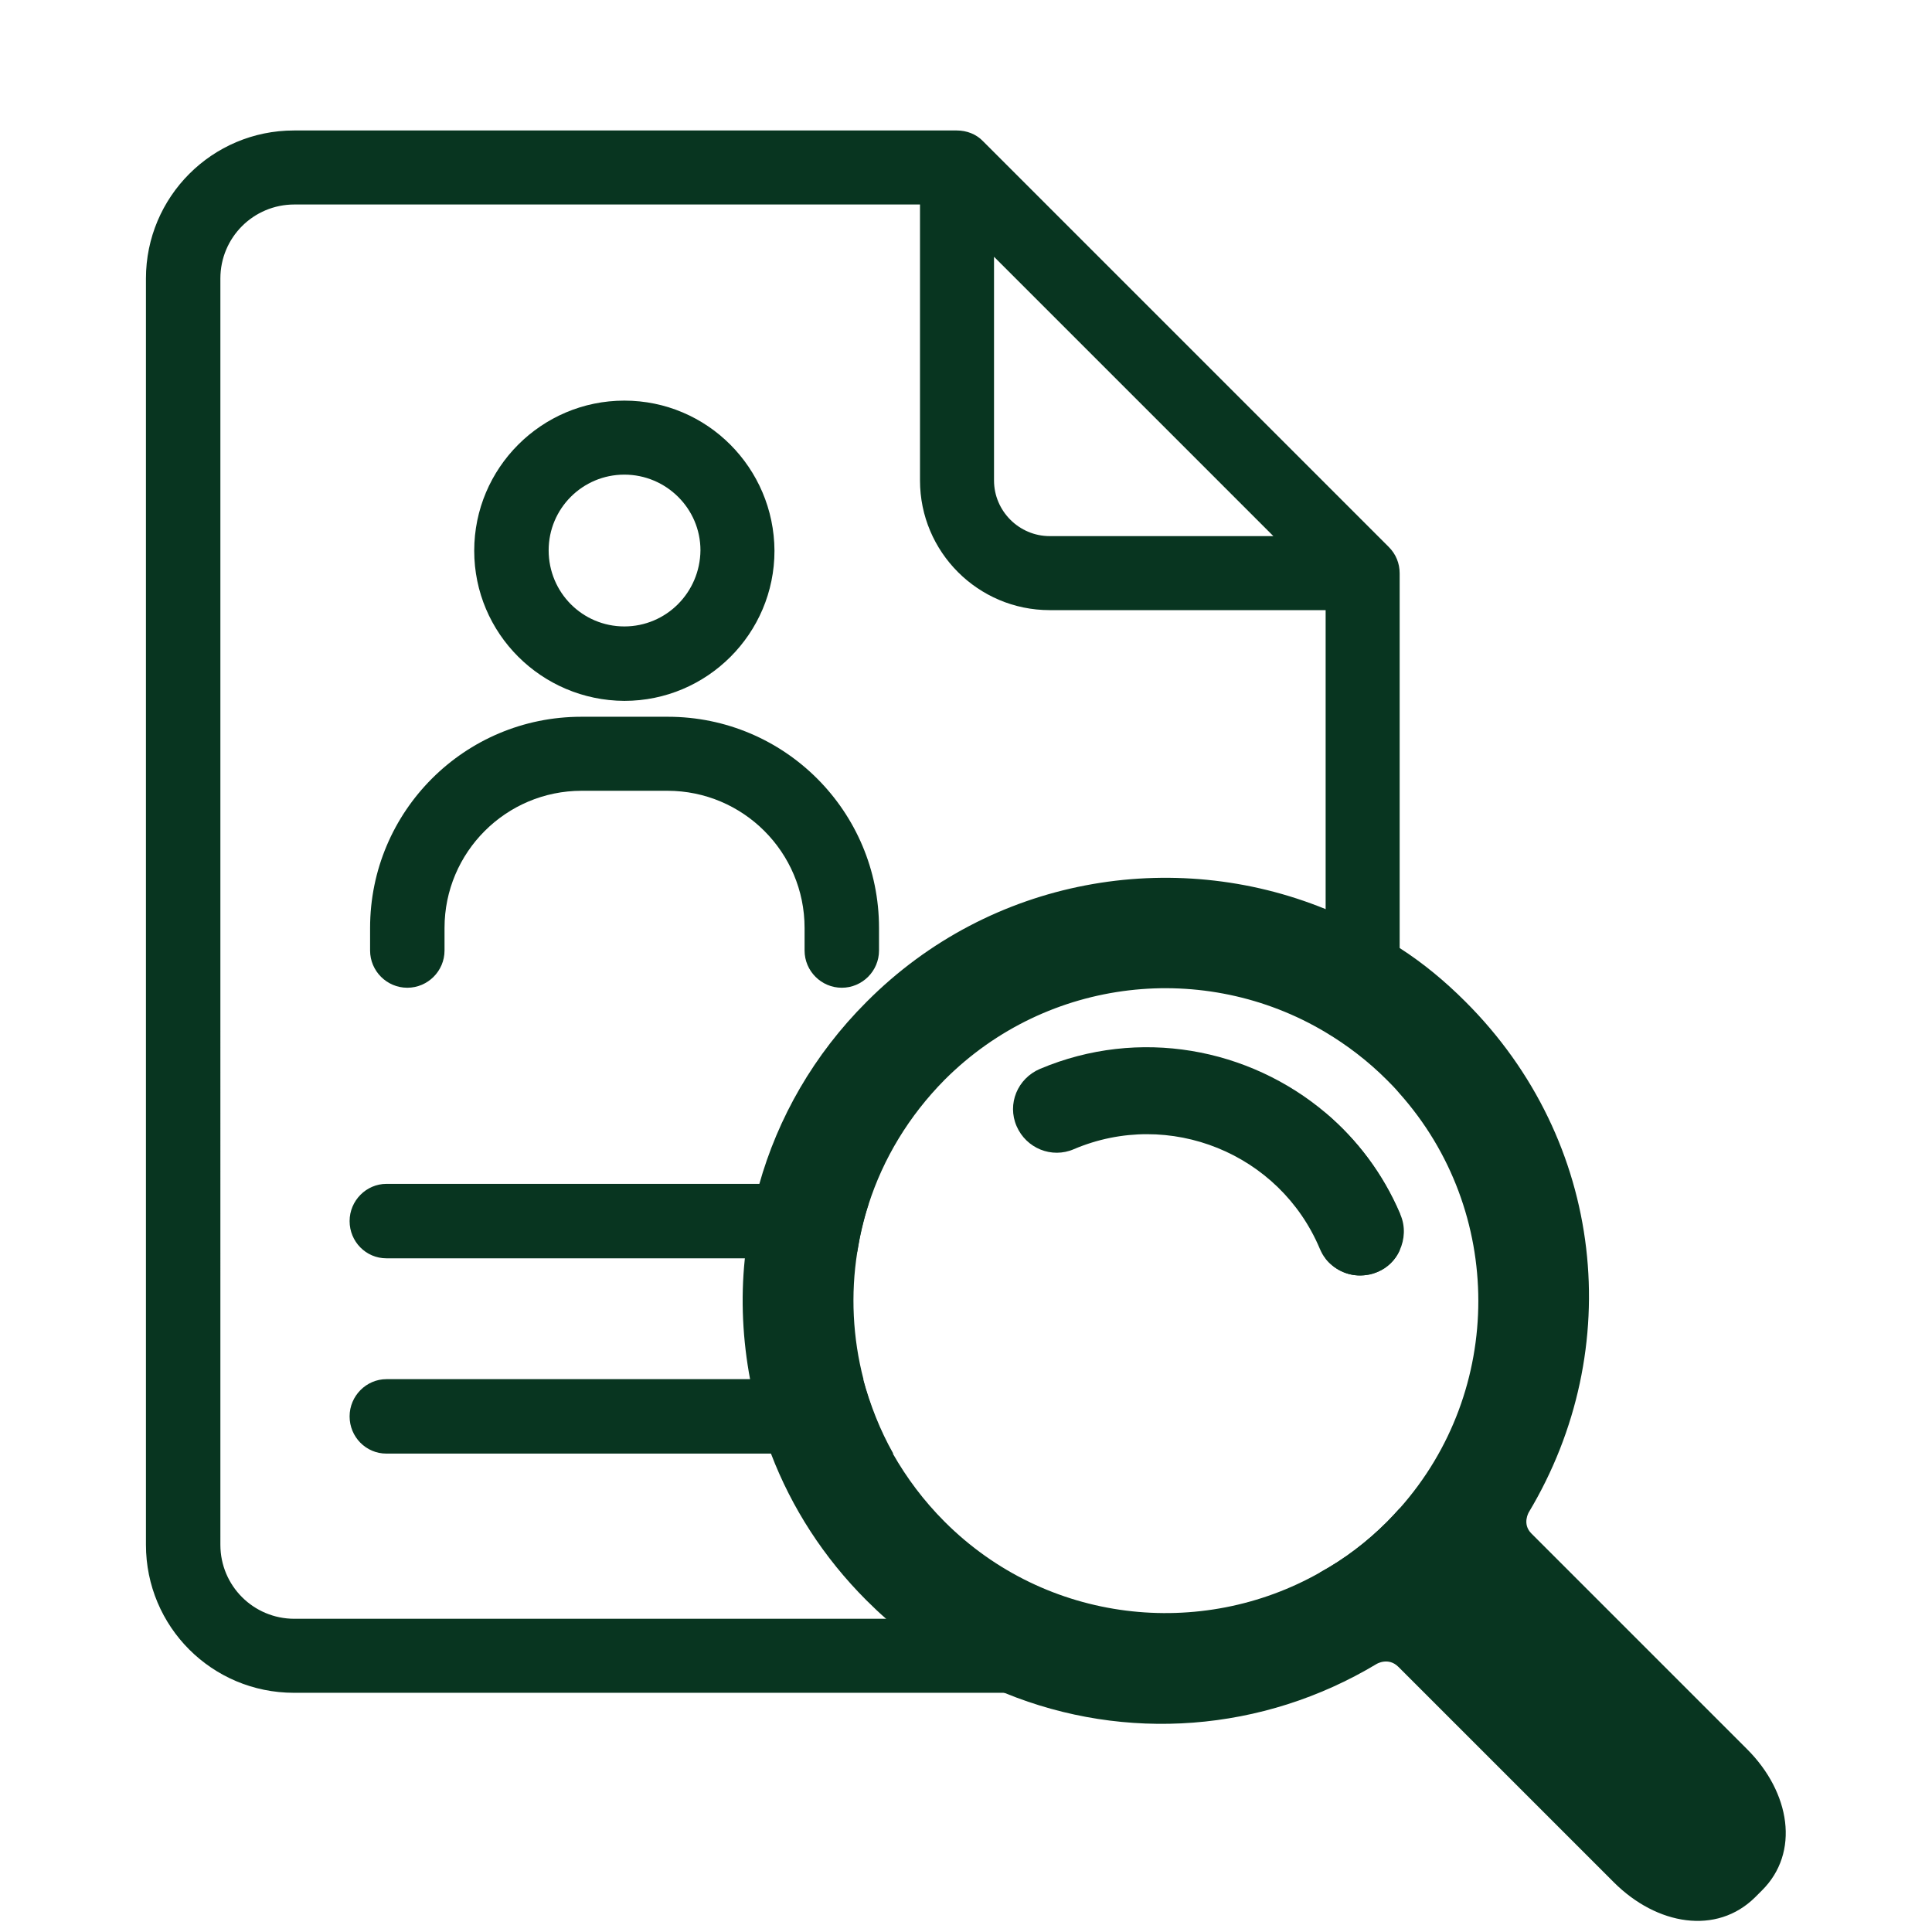
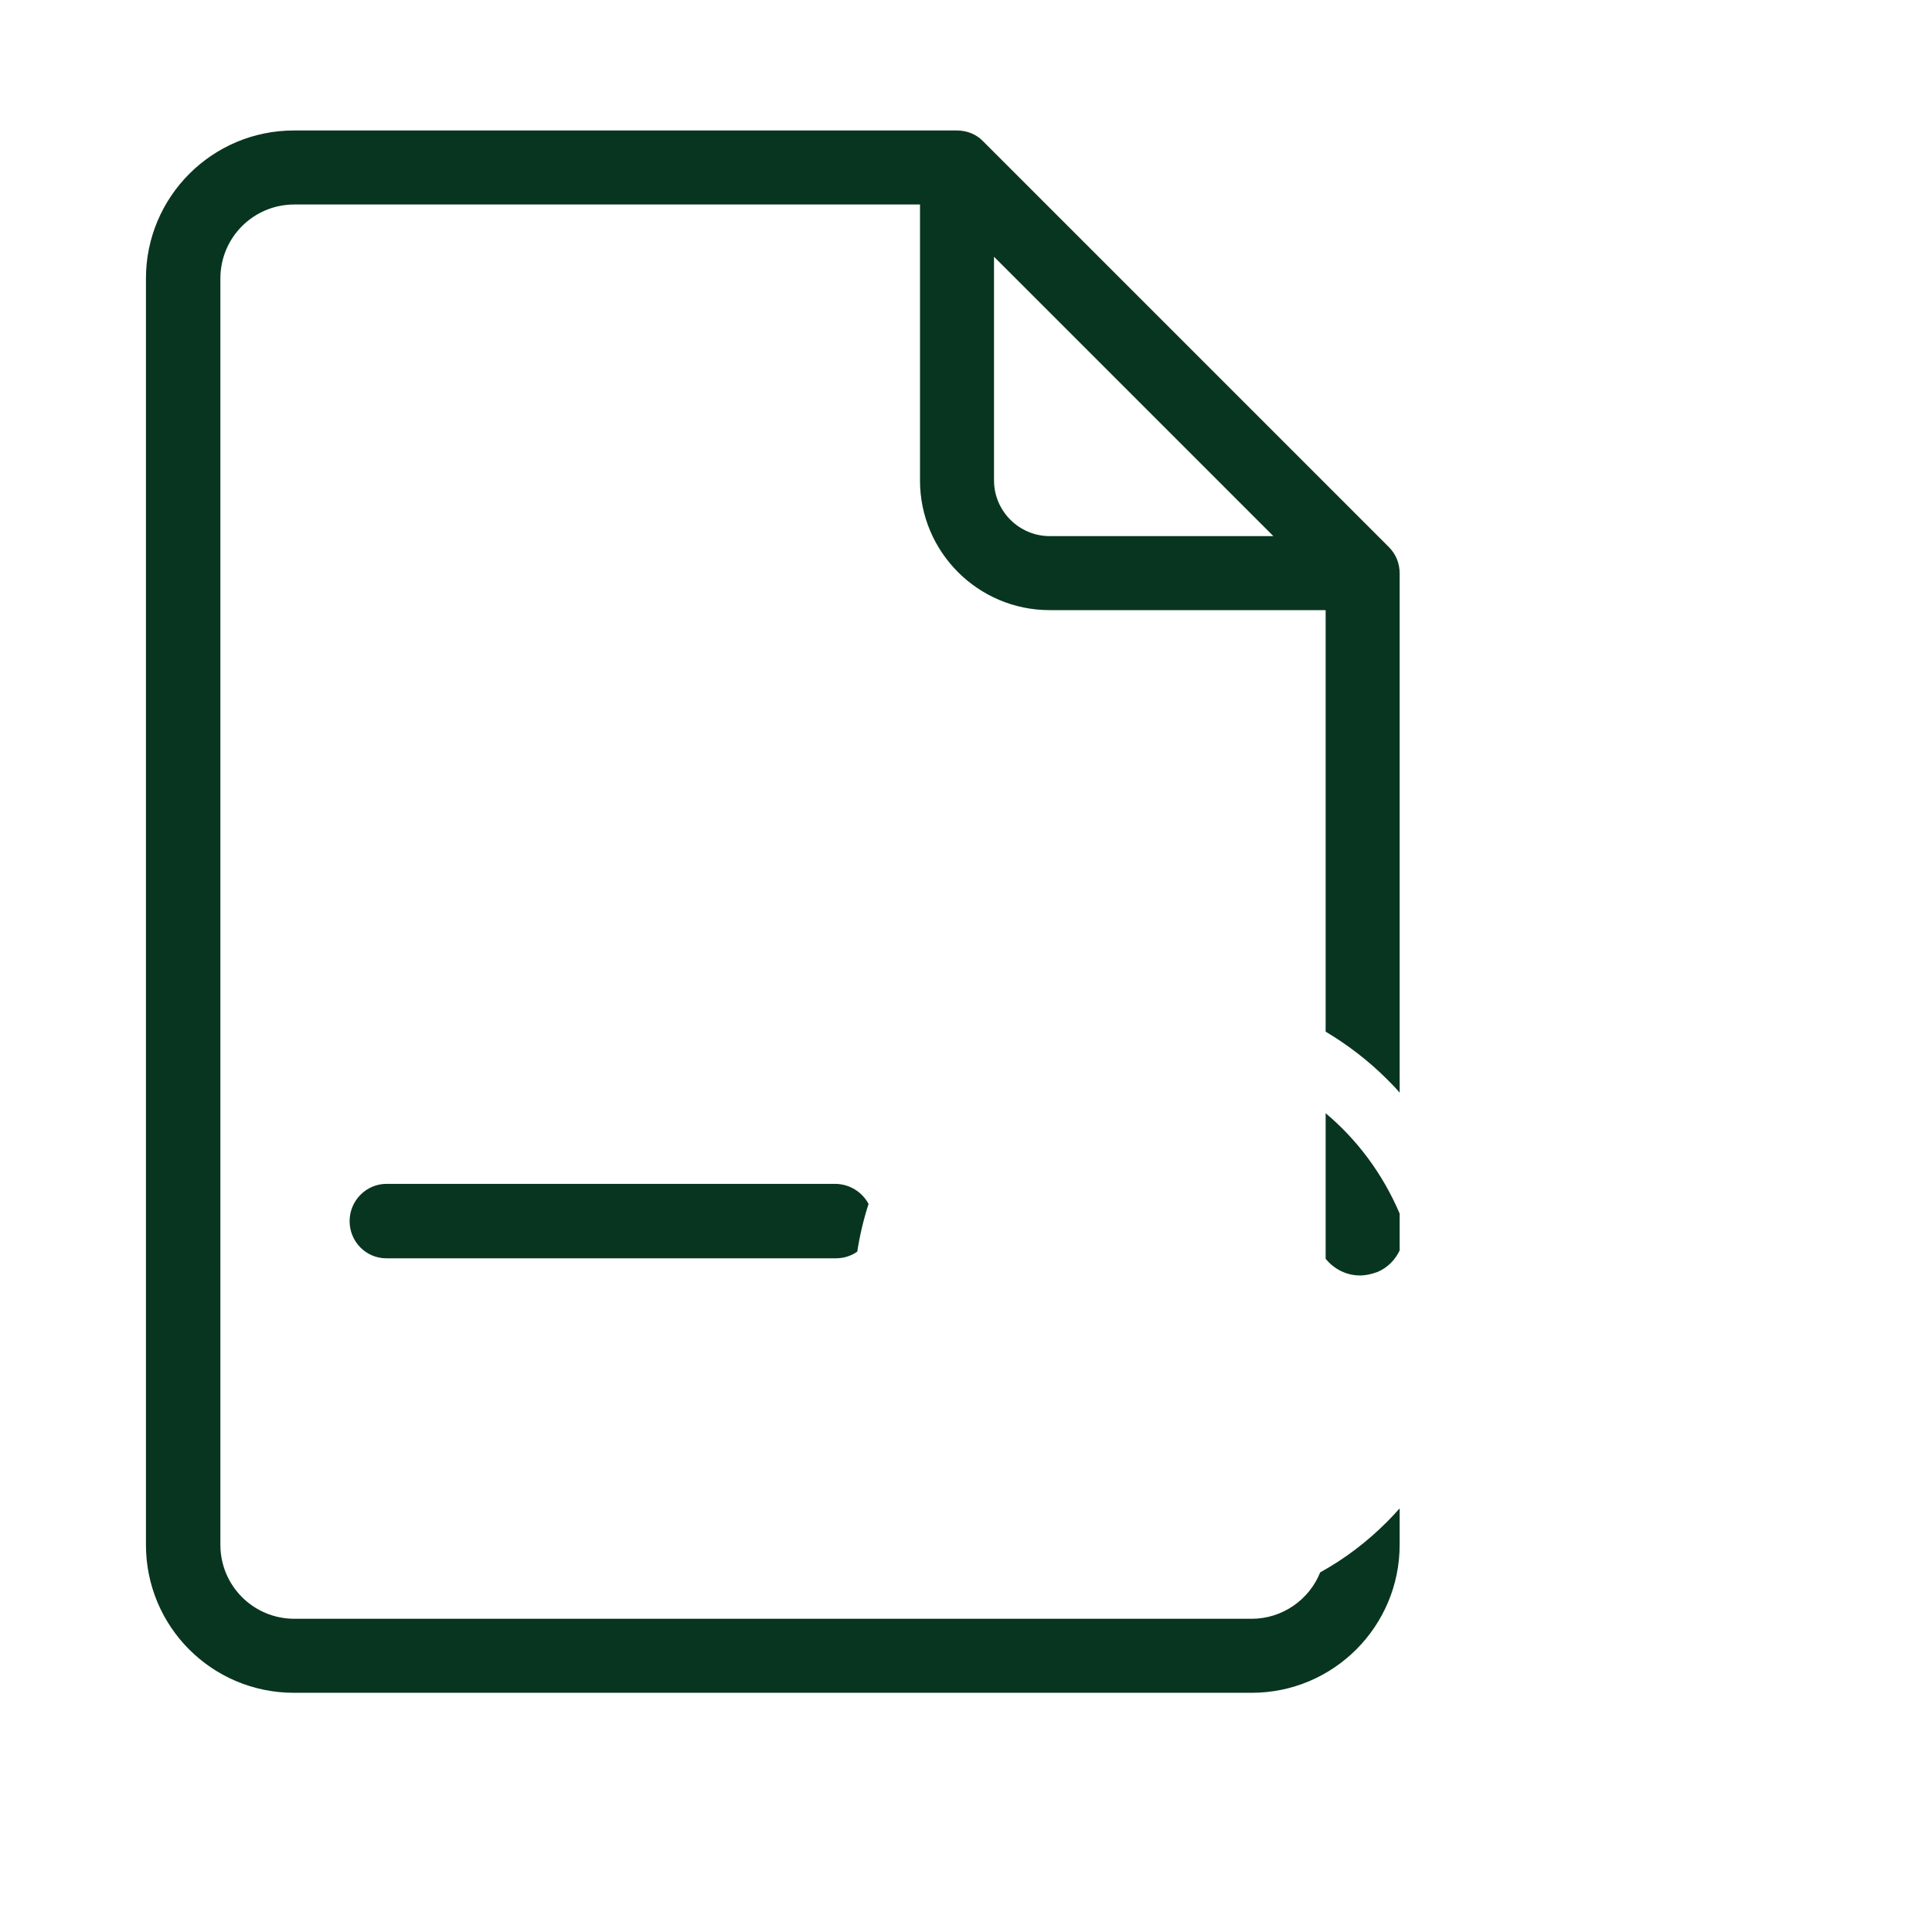
<svg xmlns="http://www.w3.org/2000/svg" version="1.1" id="Layer_1" x="0px" y="0px" viewBox="0 0 462 462" style="enable-background:new 0 0 462 462;" xml:space="preserve">
  <style type="text/css">
	.st0{fill:#083520;}
</style>
  <g>
    <g>
      <path class="st0" d="M317,266.2V301c2,2.5,5,4,8.2,4c1.4,0,2.7-0.3,4.1-0.8c2.5-1,4.4-3,5.4-5.2v-8.8    C330.6,280.6,324.5,272.5,317,266.2z M332.1,130.8l-97-97c-1.6-1.7-3.9-2.6-6.3-2.6H70.3c-19.6,0-35.4,15.9-35.4,35.4v302.8    c0,19.6,15.8,35.4,35.4,35.4h229c19.6,0,35.4-15.9,35.4-35.4v-8.7c-1,1.1-2,2.2-3,3.2c-4.9,4.9-10.2,8.9-16,12.1    c-2.6,6.5-9,11.1-16.4,11.1c0,0,0,0,0,0H70.4c-9.8,0-17.7-7.9-17.7-17.7V66.6c0-9.8,7.9-17.7,17.7-17.7H220v66    c0,17.1,13.9,31,31,31h66v100.8c5.2,3.1,10.2,6.9,14.7,11.4c1,1,2.1,2.1,3,3.2V137.1C334.7,134.7,333.8,132.5,332.1,130.8z     M251,128.2c-7.3,0-13.3-6-13.3-13.3V61.4l66.8,66.8H251z" />
-       <path class="st0" d="M149.3,95.8c-19.8,0-35.9,16.1-35.9,35.9c0,19.8,16.1,35.8,35.9,35.9c19.8,0,35.9-16.1,35.9-35.9    C185.1,111.9,169.1,95.8,149.3,95.8z M149.3,149.8c-10,0-18.1-8.1-18.1-18.2c0-10,8.1-18.1,18.1-18.1c10,0,18.2,8.1,18.2,18.1    C167.4,141.7,159.3,149.8,149.3,149.8z" />
-       <path class="st0" d="M97.4,236.2c4.9,0,8.9-4,8.9-8.9v-5.4c0-18.1,14.7-32.8,32.8-32.8h20.5c18.1,0,32.8,14.7,32.8,32.8v5.4    c0,4.9,4,8.9,8.9,8.9s8.9-4,8.9-8.9v-5.4c0-27.9-22.6-50.5-50.5-50.5H139c-27.9,0-50.5,22.6-50.5,50.5v5.4    C88.5,232.2,92.5,236.2,97.4,236.2z" />
      <path class="st0" d="M207.7,287.9c-1.2,3.7-2.1,7.5-2.7,11.4c-1.4,1-3.2,1.6-5.1,1.6H92.4c-4.9,0-8.8-4-8.8-8.9    c0-4.9,4-8.9,8.8-8.9h107.5C203.3,283.2,206.2,285.1,207.7,287.9z" />
-       <path class="st0" d="M213.6,347.6H92.4c-4.9,0-8.8-4-8.8-8.9c0-4.9,4-8.9,8.8-8.9h114C208.1,336,210.4,341.9,213.6,347.6z" />
    </g>
    <g>
      <g>
        <g>
-           <path class="st0" d="M207.3,239.5c-12.6,12.6-21.2,27.7-25.7,43.8c-1.7,5.8-2.8,11.7-3.4,17.7c-1,9.6-0.5,19.4,1.3,28.9h27      c-2.6-10-3.1-20.4-1.5-30.5c0.6-3.8,1.5-7.7,2.7-11.4c3.5-10.9,9.6-21.1,18.2-29.8c24.7-24.7,62.4-28.5,91.1-11.4v-29.4      C280.5,202.5,236.9,209.8,207.3,239.5z M417.8,418.3c0,0-38.7-38.7-51.6-51.6c-2.3-2.3-0.6-5.1-0.6-5.1      c23.3-38.9,18.3-88.7-15.2-122.1c-4.9-4.9-10.1-9.2-15.7-12.8c-5.6-3.7-11.6-6.9-17.7-9.3c-36.6-14.9-80.2-7.5-109.8,22.2      c-12.6,12.6-21.2,27.7-25.7,43.8c-1.7,5.8-2.8,11.7-3.4,17.7c-1,9.6-0.5,19.4,1.3,28.9c1.1,6,2.8,12,5,17.7      c4.9,12.8,12.5,24.7,22.8,35c1.6,1.6,3.2,3.1,4.8,4.5c8.7,7.7,18.3,13.6,28.4,17.7c28.7,11.7,61.5,9.4,88.8-7      c0,0,2.8-1.7,5.2,0.7c12.9,12.9,51.5,51.5,51.5,51.5c10.3,10.3,24.6,12.7,33.8,3.6l1.6-1.6C430.5,443,428.1,428.6,417.8,418.3z       M334.7,360.7c-1,1.1-2,2.2-3,3.2c-4.9,4.9-10.2,8.9-16,12.1c-28.5,16.2-65.5,12.2-89.8-12.1c-5-5-9.1-10.5-12.4-16.3      c-3.2-5.6-5.5-11.6-7.1-17.7c-2.6-10-3.1-20.4-1.5-30.5c0.6-3.8,1.5-7.7,2.7-11.4c3.5-10.9,9.6-21.1,18.2-29.8      c24.7-24.7,62.4-28.5,91.1-11.4c5.2,3.1,10.2,6.9,14.7,11.4c1,1,2.1,2.1,3,3.2C359.8,289.6,359.8,332.5,334.7,360.7z" />
          <g>
-             <path class="st0" d="M334.7,299c-1,2.3-2.9,4.2-5.4,5.2c-1.3,0.6-2.7,0.8-4.1,0.8c-3.2,0-6.2-1.5-8.2-4c-0.6-0.7-1-1.5-1.4-2.4       c-9.6-22.8-36-33.5-58.8-23.8c-5.3,2.3-11.4-0.2-13.7-5.5c-2.3-5.3,0.2-11.4,5.6-13.7c23.7-10,50-5,68.4,10.6       c7.4,6.3,13.6,14.4,17.7,24c0,0.1,0.1,0.2,0.1,0.3C336.1,293.3,335.9,296.4,334.7,299z" />
-           </g>
+             </g>
        </g>
      </g>
    </g>
  </g>
</svg>